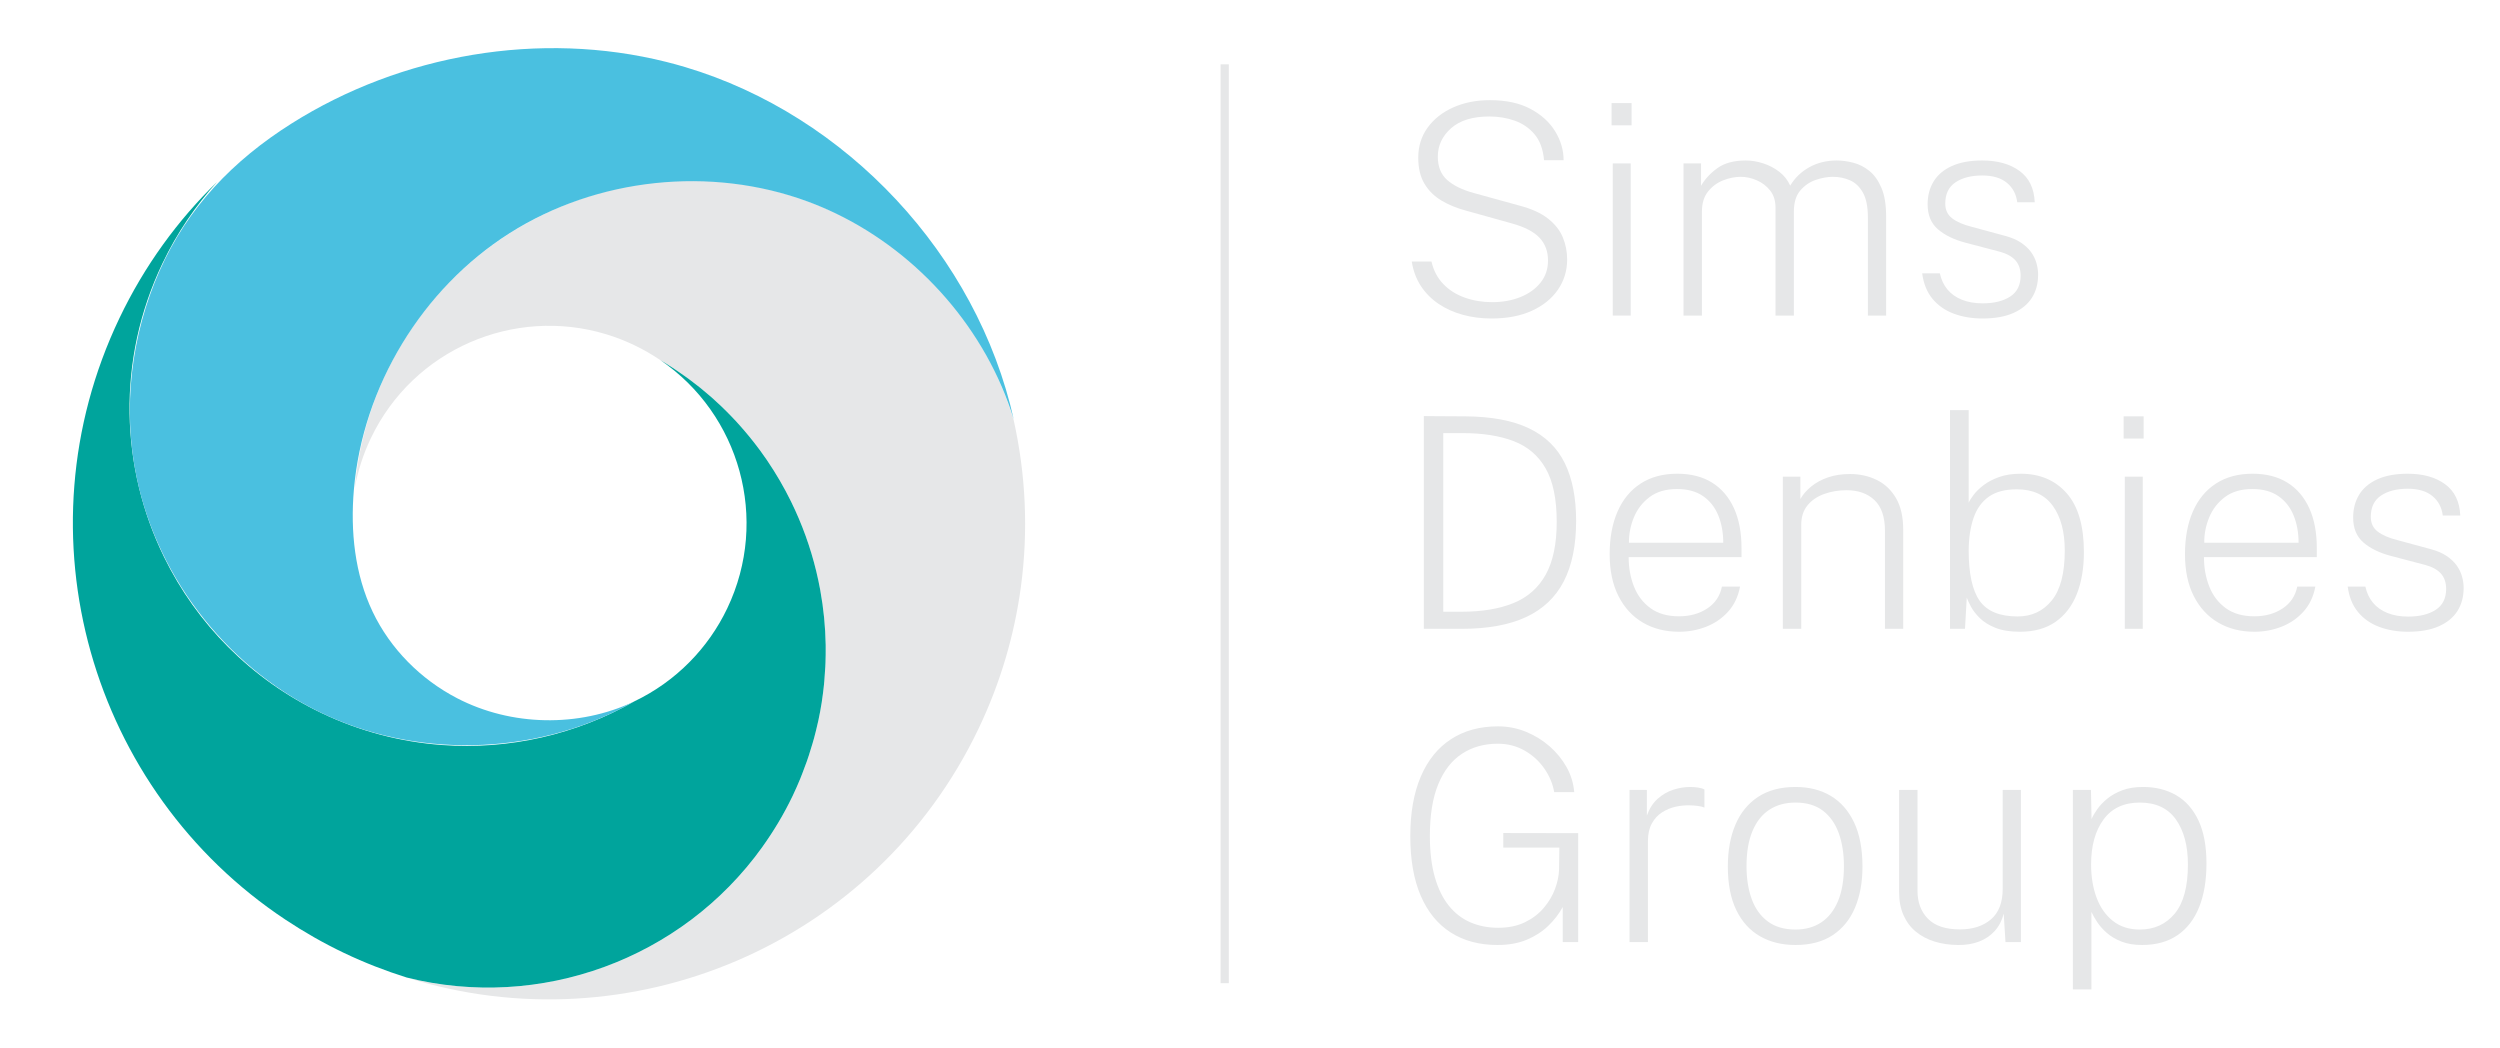
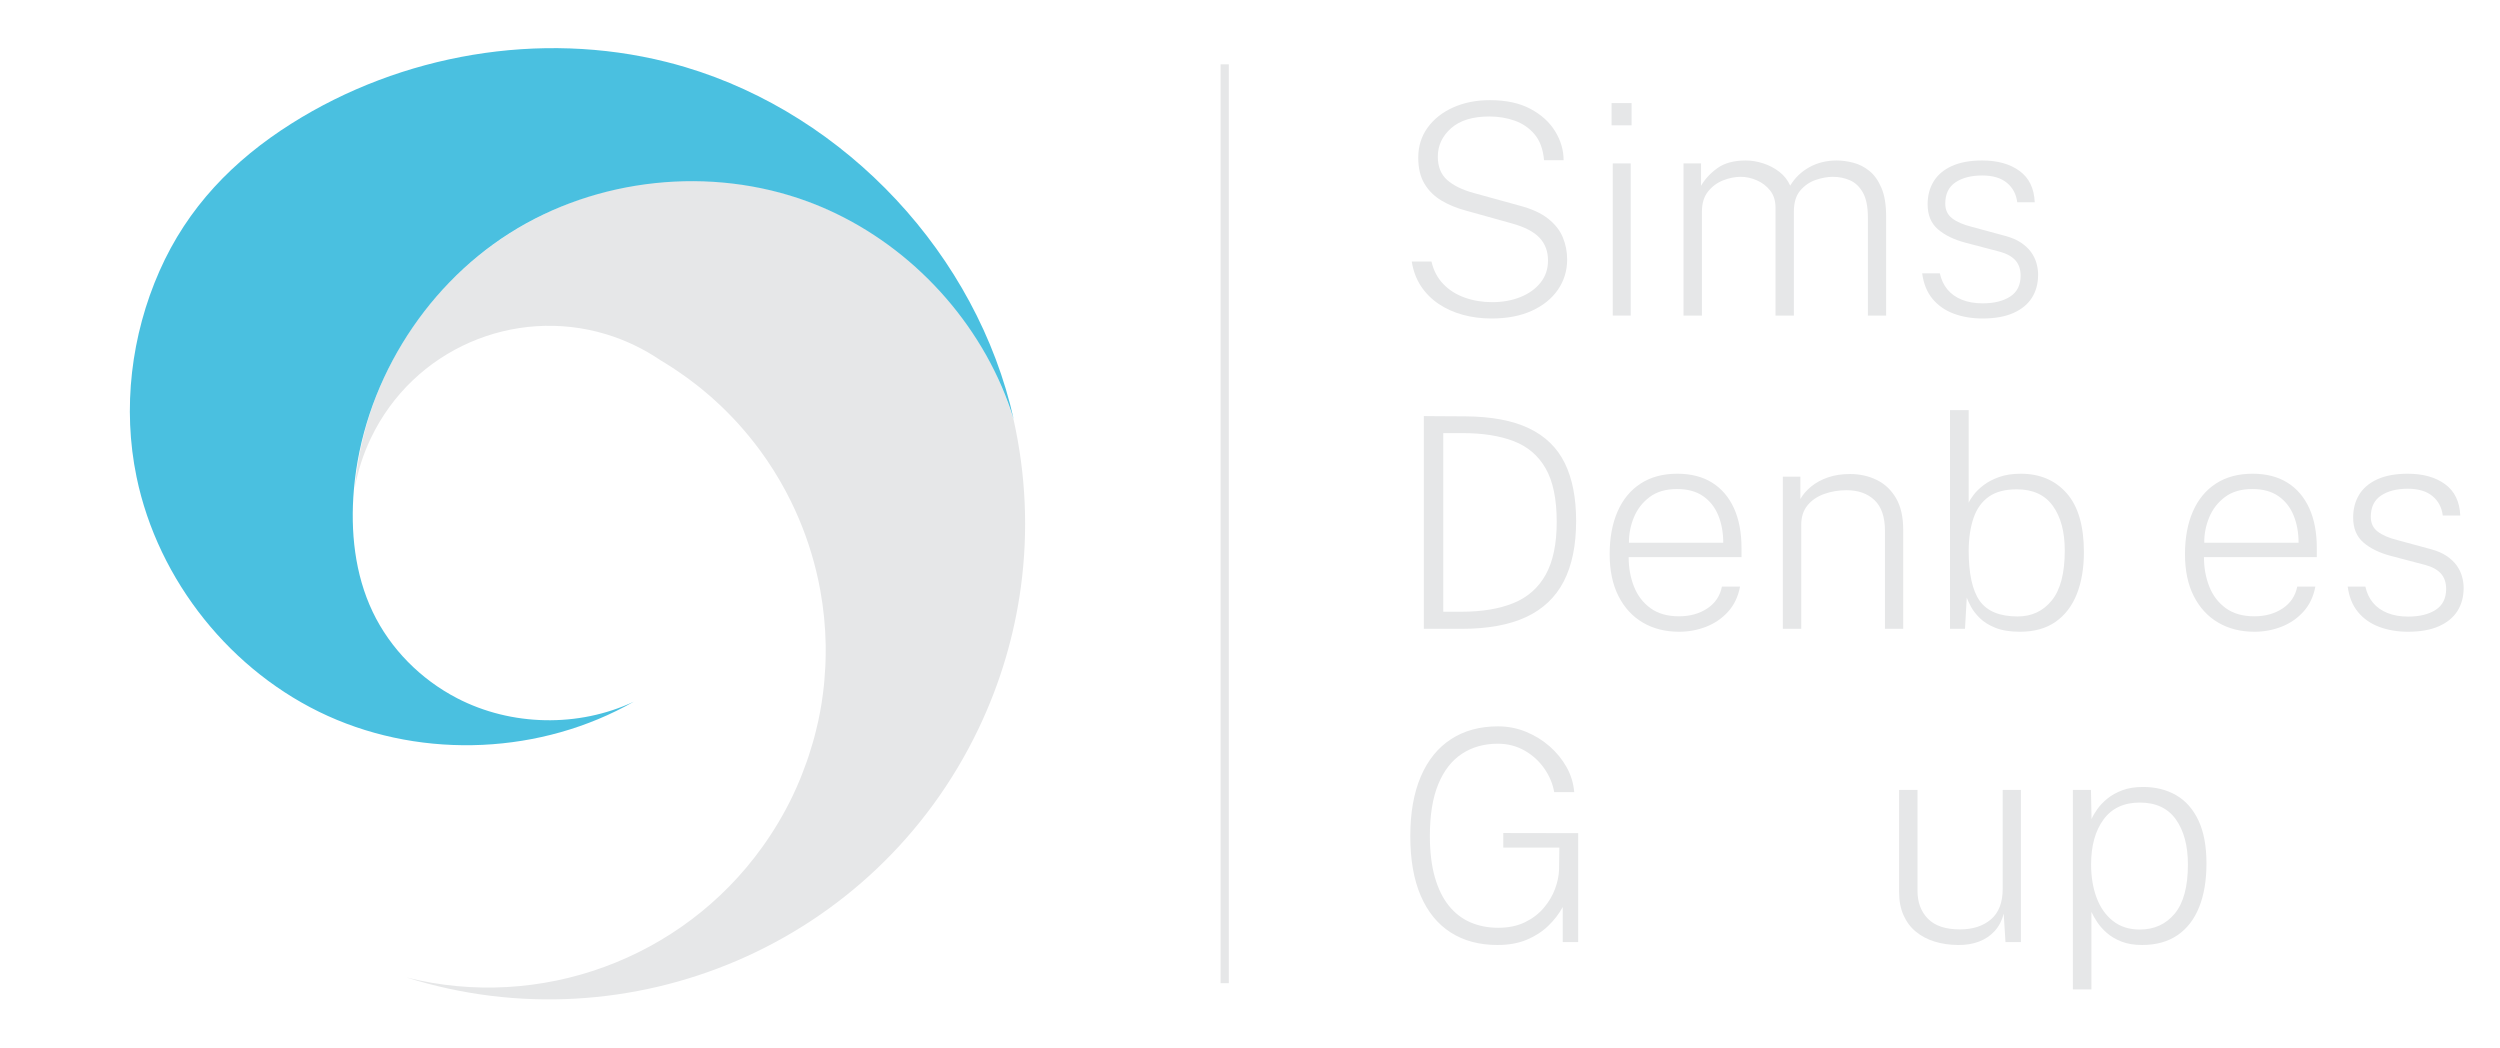
<svg xmlns="http://www.w3.org/2000/svg" id="Layer_1" width="305.741mm" height="128.176mm" viewBox="0 0 866.667 363.333">
  <path d="M517.061,110.415c-3.502,0-6.808-.424-9.92-1.275-3.111-.849-5.911-2.107-8.398-3.775-2.477-1.665-4.526-3.724-6.145-6.172-1.609-2.448-2.673-5.287-3.189-8.518h6.837c.712,3.094,2.078,5.686,4.087,7.779,2,2.092,4.487,3.665,7.442,4.718s6.125,1.58,9.49,1.58c3.599,0,6.867-.585,9.793-1.758s5.257-2.838,6.984-4.999c1.736-2.16,2.604-4.718,2.604-7.676,0-3.163-.975-5.791-2.936-7.881-1.951-2.092-5.14-3.75-9.559-4.974l-15.918-4.438c-3.199-.849-6.038-2.014-8.515-3.494-2.487-1.478-4.448-3.416-5.891-5.813s-2.165-5.416-2.165-9.054c0-3.945,1.073-7.413,3.238-10.407,2.156-2.992,5.111-5.33,8.876-7.013,3.755-1.683,7.998-2.524,12.719-2.524,5.618,0,10.31,1.012,14.084,3.033,3.775,2.024,6.633,4.626,8.564,7.805,1.941,3.18,2.907,6.503,2.907,9.971h-6.779c-.341-3.806-1.444-6.808-3.316-9.003-1.873-2.192-4.175-3.765-6.915-4.718-2.731-.951-5.647-1.426-8.749-1.426-5.774,0-10.193,1.358-13.255,4.08-3.063,2.721-4.594,6.003-4.594,9.844,0,3.47,1.083,6.164,3.238,8.086,2.165,1.921,5.228,3.426,9.208,4.514l15.918,4.387c4.145,1.09,7.423,2.585,9.842,4.489s4.126,4.072,5.13,6.503c.995,2.431,1.502,4.992,1.502,7.676,0,3.877-1.063,7.364-3.189,10.456-2.126,3.097-5.14,5.535-9.052,7.32-3.911,1.785-8.574,2.677-13.977,2.677Z" fill="#e6e7e8" />
  <path d="M558.681,43.443v-7.703h6.935v7.703h-6.935ZM559.09,109.396v-52.744h6.223v52.744h-6.223Z" fill="#e6e7e8" />
  <path d="M583.621,109.396v-52.744h6.077v7.754c1.356-2.346,3.258-4.394,5.706-6.147,2.448-1.751,5.716-2.626,9.793-2.626,1.98,0,3.989.332,6.047.995s3.921,1.641,5.589,2.933,2.926,2.89,3.775,4.794c1.6-2.685,3.794-4.811,6.603-6.377,2.809-1.563,5.979-2.346,9.51-2.346,1.804,0,3.706.256,5.716.766s3.872,1.453,5.589,2.831,3.111,3.341,4.204,5.891,1.629,5.867,1.629,9.946v34.329h-6.32v-33.921c0-3.775-.575-6.681-1.736-8.722-1.151-2.039-2.653-3.46-4.487-4.258-1.834-.8-3.814-1.2-5.921-1.2-1.863,0-3.843.356-5.94,1.07-2.087.714-3.872,1.939-5.355,3.672-1.483,1.736-2.224,4.167-2.224,7.296v36.062h-6.369v-37.44c0-2.38-.624-4.353-1.863-5.918-1.239-1.563-2.79-2.746-4.643-3.543-1.853-.8-3.697-1.2-5.53-1.2-2.009,0-4.048.407-6.125,1.224s-3.814,2.109-5.228,3.877c-1.414,1.768-2.117,4.08-2.117,6.937v36.062h-6.379Z" fill="#e6e7e8" />
  <path d="M687.323,110.415c-3.677,0-7.013-.561-10.027-1.683-3.004-1.122-5.462-2.838-7.374-5.152-1.902-2.312-3.092-5.252-3.57-8.825h6.125c.478,2.178,1.346,4.041,2.624,5.586,1.278,1.548,2.955,2.738,5.023,3.57,2.078.834,4.477,1.251,7.198,1.251,3.941,0,7.12-.783,9.539-2.346,2.409-1.565,3.619-3.98,3.619-7.245,0-2.209-.605-3.987-1.814-5.33s-3.014-2.336-5.433-2.985l-11.831-3.111c-4.009-1.053-7.208-2.609-9.588-4.667-2.38-2.056-3.57-4.938-3.57-8.644,0-2.992.683-5.628,2.068-7.908,1.375-2.278,3.472-4.062,6.291-5.355,2.829-1.292,6.35-1.939,10.563-1.939,5.306,0,9.617,1.207,12.934,3.621,3.316,2.417,5.072,6.038,5.277,10.866h-6.067c-.341-2.787-1.531-5.033-3.57-6.733-2.048-1.7-4.896-2.551-8.574-2.551-3.804,0-6.896.79-9.256,2.37-2.37,1.583-3.55,4.041-3.55,7.371,0,2.178.79,3.877,2.38,5.101,1.58,1.224,3.843,2.212,6.808,2.958l11.675,3.163c2.146.578,3.941,1.353,5.384,2.321s2.604,2.048,3.472,3.238c.868,1.192,1.492,2.468,1.882,3.826.39,1.361.585,2.704.585,4.031,0,3.094-.722,5.772-2.165,8.032-1.444,2.263-3.599,4.023-6.457,5.279-2.848,1.258-6.389,1.887-10.602,1.887Z" fill="#e6e7e8" />
  <path d="M493.593,217.987v-73.758c.137,0,.663.01,1.58.027.927.017,2.087.024,3.502.024,1.405,0,2.926.01,4.565.027,1.629.017,3.209.024,4.74.024,9.081.068,16.445,1.453,22.083,4.158,5.647,2.702,9.783,6.725,12.397,12.063,2.624,5.34,3.931,12.022,3.931,20.047,0,8.435-1.434,15.413-4.282,20.939-2.858,5.526-7.218,9.649-13.06,12.37-5.852,2.719-13.285,4.08-22.287,4.08h-13.168ZM500.333,212.069h6.272c7.14,0,13.168-1.002,18.084-3.009,4.906-2.004,8.632-5.296,11.168-9.868,2.536-4.575,3.804-10.671,3.804-18.288,0-7.888-1.278-14.06-3.833-18.515-2.546-4.455-6.242-7.608-11.09-9.461-4.848-1.853-10.719-2.78-17.625-2.78h-6.779v61.922Z" fill="#e6e7e8" />
  <path d="M582.099,219.006c-4.77,0-8.944-1.053-12.553-3.163-3.609-2.107-6.428-5.167-8.466-9.181-2.039-4.011-3.063-8.856-3.063-14.538,0-5.711.917-10.658,2.76-14.843,1.834-4.182,4.506-7.403,8.008-9.666,3.502-2.26,7.715-3.392,12.651-3.392,4.76,0,8.788,1.029,12.085,3.087s5.823,5.006,7.579,8.849c1.746,3.843,2.624,8.452,2.624,13.824v3.163h-39.122c0,3.672.614,7.064,1.834,10.176,1.229,3.111,3.131,5.611,5.716,7.498s5.882,2.831,9.89,2.831c3.814,0,7.081-.91,9.822-2.729s4.428-4.345,5.072-7.576h6.281c-.654,3.47-2.029,6.369-4.136,8.698s-4.653,4.072-7.627,5.228-6.096,1.734-9.354,1.734ZM564.699,188.148h32.695c0-3.502-.575-6.664-1.726-9.488-1.161-2.821-2.916-5.05-5.287-6.681-2.36-1.634-5.365-2.448-9.003-2.448-3.872,0-7.042.927-9.51,2.78-2.468,1.853-4.282,4.206-5.462,7.064-1.17,2.855-1.736,5.782-1.707,8.774Z" fill="#e6e7e8" />
  <path d="M618.052,217.987v-52.744h6.077v7.754c.878-1.563,2.126-3.009,3.745-4.336,1.619-1.327,3.55-2.38,5.813-3.163s4.809-1.173,7.627-1.173c3.404,0,6.506.688,9.305,2.065,2.809,1.378,5.033,3.487,6.681,6.325,1.658,2.841,2.477,6.486,2.477,10.941v34.329h-6.32v-33.921c0-4.828-1.209-8.391-3.628-10.685-2.409-2.295-5.638-3.443-9.686-3.443-2.76,0-5.345.434-7.754,1.3-2.419.868-4.35,2.187-5.794,3.955s-2.165,4.011-2.165,6.733v36.062h-6.379Z" fill="#e6e7e8" />
  <path d="M700.228,219.006c-3.365,0-6.184-.451-8.447-1.351s-4.067-2.024-5.433-3.368c-1.356-1.341-2.39-2.668-3.082-3.977-.693-1.309-1.18-2.356-1.453-3.138l-.614,10.815h-5.199v-75.799h6.477v32.085c.302-.714.888-1.631,1.736-2.755.849-1.122,2-2.234,3.443-3.341,1.444-1.105,3.229-2.039,5.355-2.804s4.633-1.149,7.52-1.149c6.633,0,11.939,2.253,15.918,6.759s5.969,11.314,5.969,20.429c0,5.543-.819,10.378-2.448,14.511-1.639,4.131-4.097,7.345-7.374,9.639-3.277,2.297-7.403,3.443-12.368,3.443ZM699.457,213.703c4.867,0,8.808-1.843,11.812-5.535,3.014-3.689,4.516-9.461,4.516-17.318,0-6.494-1.375-11.653-4.136-15.479-2.751-3.826-6.915-5.74-12.495-5.74-4.048,0-7.276.851-9.695,2.551-2.409,1.702-4.175,4.14-5.277,7.32-1.102,3.18-1.678,6.962-1.707,11.349,0,8.027,1.278,13.843,3.823,17.447,2.555,3.604,6.935,5.406,13.158,5.406Z" fill="#e6e7e8" />
-   <path d="M736.19,152.034v-7.703h6.935v7.703h-6.935ZM736.6,217.987v-52.744h6.223v52.744h-6.223Z" fill="#e6e7e8" />
  <path d="M781.535,219.006c-4.76,0-8.944-1.053-12.543-3.163-3.609-2.107-6.428-5.167-8.476-9.181-2.039-4.011-3.053-8.856-3.053-14.538,0-5.711.917-10.658,2.751-14.843,1.834-4.182,4.506-7.403,8.008-9.666,3.502-2.26,7.725-3.392,12.651-3.392,4.76,0,8.788,1.029,12.085,3.087,3.307,2.058,5.823,5.006,7.579,8.849,1.756,3.843,2.624,8.452,2.624,13.824v3.163h-39.122c0,3.672.614,7.064,1.843,10.176,1.219,3.111,3.121,5.611,5.706,7.498s5.882,2.831,9.9,2.831c3.804,0,7.081-.91,9.822-2.729,2.731-1.819,4.428-4.345,5.072-7.576h6.272c-.644,3.47-2.019,6.369-4.136,8.698-2.107,2.329-4.643,4.072-7.618,5.228s-6.096,1.734-9.364,1.734ZM764.144,188.148h32.695c0-3.502-.575-6.664-1.736-9.488-1.151-2.821-2.916-5.05-5.277-6.681-2.37-1.634-5.365-2.448-9.003-2.448-3.882,0-7.052.927-9.51,2.78-2.468,1.853-4.292,4.206-5.462,7.064-1.17,2.855-1.746,5.782-1.707,8.774Z" fill="#e6e7e8" />
  <path d="M834.84,219.006c-3.677,0-7.013-.561-10.027-1.683-3.004-1.122-5.462-2.838-7.374-5.152-1.902-2.312-3.092-5.252-3.57-8.825h6.125c.478,2.178,1.346,4.041,2.624,5.586,1.278,1.548,2.955,2.738,5.023,3.57,2.078.834,4.477,1.251,7.198,1.251,3.941,0,7.12-.783,9.539-2.346,2.409-1.565,3.619-3.98,3.619-7.245,0-2.209-.605-3.987-1.814-5.33s-3.014-2.336-5.433-2.985l-11.831-3.111c-4.009-1.053-7.208-2.609-9.588-4.667-2.38-2.056-3.57-4.938-3.57-8.644,0-2.992.683-5.628,2.068-7.908,1.375-2.278,3.472-4.062,6.291-5.355,2.829-1.292,6.35-1.939,10.563-1.939,5.306,0,9.617,1.207,12.934,3.621,3.316,2.417,5.072,6.038,5.277,10.866h-6.067c-.341-2.787-1.531-5.033-3.57-6.733-2.048-1.7-4.896-2.551-8.574-2.551-3.804,0-6.896.79-9.256,2.37-2.37,1.583-3.55,4.041-3.55,7.371,0,2.178.79,3.877,2.38,5.101,1.58,1.224,3.843,2.212,6.808,2.958l11.675,3.163c2.146.578,3.941,1.353,5.384,2.321s2.604,2.048,3.472,3.238c.868,1.192,1.492,2.468,1.882,3.826.39,1.361.585,2.704.585,4.031,0,3.094-.722,5.772-2.165,8.032-1.444,2.263-3.599,4.023-6.457,5.279-2.848,1.258-6.389,1.887-10.602,1.887Z" fill="#e6e7e8" />
  <path d="M519.148,327.598c-6.32,0-11.744-1.453-16.269-4.36s-7.979-7.159-10.378-12.753-3.599-12.47-3.599-20.632c0-8.093,1.219-14.979,3.648-20.659s5.93-9.998,10.485-12.955c4.555-2.96,9.978-4.438,16.269-4.438,3.365,0,6.584.619,9.637,1.861,3.063,1.244,5.813,2.926,8.242,5.05,2.429,2.126,4.399,4.55,5.921,7.269,1.512,2.721,2.38,5.594,2.624,8.62h-6.935c-.517-2.924-1.668-5.669-3.472-8.237s-4.087-4.633-6.857-6.199c-2.78-1.563-5.843-2.346-9.208-2.346-4.76,0-8.915,1.166-12.446,3.494-3.541,2.329-6.281,5.85-8.213,10.558-1.941,4.711-2.907,10.671-2.907,17.879,0,5.508.566,10.271,1.707,14.282,1.141,4.014,2.751,7.32,4.848,9.922,2.087,2.602,4.584,4.531,7.491,5.789,2.916,1.258,6.116,1.887,9.617,1.887,3.57,0,6.662-.639,9.286-1.914,2.614-1.273,4.799-2.931,6.525-4.972,1.736-2.041,3.043-4.226,3.902-6.555.868-2.329,1.336-4.548,1.405-6.657l.107-7.703h-19.439v-5.048l25.965.049v37.747h-5.355v-12.141c-1.297,2.382-2.975,4.567-5.052,6.555-2.068,1.99-4.555,3.589-7.442,4.796-2.897,1.207-6.262,1.809-10.105,1.809Z" fill="#e6e7e8" />
-   <path d="M564.903,326.579v-52.744h6.018v8.876c.888-2.448,2.146-4.394,3.775-5.84,1.639-1.444,3.433-2.482,5.413-3.111,1.97-.629,3.911-.944,5.813-.944.917,0,1.834.068,2.751.205s1.648.356,2.195.663v6.274c-.614-.273-1.414-.468-2.419-.588s-1.843-.178-2.526-.178c-1.629-.068-3.297.085-5.004.458-1.697.376-3.277,1.029-4.74,1.965-1.463.934-2.643,2.217-3.541,3.85-.907,1.631-1.356,3.672-1.356,6.121v34.992h-6.379Z" fill="#e6e7e8" />
-   <path d="M622.441,327.598c-4.692,0-8.798-1.012-12.319-3.033-3.521-2.024-6.252-5.05-8.213-9.081-1.951-4.028-2.926-9.054-2.926-15.072,0-5.543.868-10.38,2.624-14.511,1.756-4.133,4.37-7.347,7.852-9.642,3.492-2.295,7.813-3.443,12.982-3.443,4.692,0,8.769,1.029,12.222,3.087,3.453,2.058,6.145,5.126,8.086,9.205,1.931,4.082,2.907,9.183,2.907,15.304,0,5.406-.858,10.151-2.575,14.231-1.717,4.082-4.301,7.262-7.735,9.539s-7.735,3.416-12.904,3.416ZM622.441,322.243c3.472,0,6.457-.834,8.954-2.499,2.497-1.665,4.428-4.131,5.794-7.396,1.356-3.265,2.039-7.296,2.039-12.09,0-4.284-.595-8.083-1.785-11.4s-3.024-5.918-5.482-7.805c-2.468-1.887-5.638-2.831-9.52-2.831-3.502,0-6.516.827-9.052,2.475-2.536,1.651-4.487,4.116-5.862,7.396-1.385,3.282-2.068,7.337-2.068,12.165,0,4.284.595,8.076,1.785,11.375s3.043,5.891,5.56,7.779c2.516,1.887,5.725,2.831,9.637,2.831Z" fill="#e6e7e8" />
  <path d="M678.711,327.598c-2.926-.034-5.628-.432-8.086-1.197-2.468-.766-4.623-1.904-6.457-3.419-1.834-1.512-3.268-3.416-4.282-5.713-1.024-2.295-1.531-4.972-1.531-8.032v-35.401h6.379v34.992c0,3.98,1.2,7.203,3.619,9.666,2.409,2.468,6.125,3.699,11.119,3.699,4.418,0,7.988-1.156,10.71-3.467,2.721-2.314,4.087-5.85,4.087-10.61v-34.28h6.32v52.744h-5.355l-.614-9.844c-.614,2.38-1.648,4.377-3.111,5.994-1.463,1.614-3.268,2.838-5.433,3.672-2.156.832-4.614,1.231-7.364,1.197Z" fill="#e6e7e8" />
  <path d="M718.594,343.004v-69.169h6.272l.205,10.1c.439-1.019,1.102-2.158,1.99-3.416s2.039-2.475,3.472-3.648c1.424-1.173,3.16-2.141,5.199-2.907s4.438-1.149,7.189-1.149c4.36,0,8.183.953,11.48,2.858,3.297,1.904,5.872,4.818,7.725,8.747,1.853,3.928,2.78,8.9,2.78,14.921,0,5.847-.839,10.88-2.526,15.096-1.678,4.219-4.175,7.467-7.491,9.744s-7.423,3.416-12.319,3.416c-2.721,0-5.091-.39-7.091-1.173-2.009-.78-3.697-1.775-5.082-2.982-1.375-1.207-2.497-2.465-3.365-3.775-.868-1.309-1.531-2.492-2.009-3.546v26.881h-6.428ZM741.798,322.243c5.004,0,9.032-1.836,12.095-5.508,3.053-3.672,4.584-9.351,4.584-17.037,0-6.494-1.385-11.697-4.155-15.609-2.77-3.909-6.945-5.867-12.524-5.867-5.511,0-9.695,1.958-12.573,5.867-2.868,3.911-4.311,9.115-4.311,15.609,0,4.284.644,8.127,1.912,11.529,1.278,3.399,3.17,6.086,5.686,8.059,2.516,1.973,5.618,2.958,9.286,2.958Z" fill="#e6e7e8" />
  <rect x="423.137" y="22.297" width="2.852" height="318.538" fill="#e6e7e8" />
  <path d="M140.961,338.865c46.248,11.616,95.359-6.297,123.26-45.163,3.993-5.563,7.578-11.529,10.63-17.925.923-1.935,1.774-3.885,2.582-5.843.254-.615.483-1.234.726-1.852.538-1.369,1.056-2.74,1.539-4.118.244-.697.477-1.394.707-2.093.447-1.356.865-2.716,1.26-4.079.189-.653.383-1.305.56-1.96.436-1.612.83-3.227,1.194-4.845.087-.386.189-.77.272-1.157.444-2.07.83-4.144,1.158-6.22.031-.196.051-.391.081-.587.283-1.855.518-3.71.709-5.566.049-.48.086-.959.13-1.439.147-1.622.262-3.242.34-4.862.023-.476.045-.952.062-1.428.064-1.763.087-3.523.071-5.282-.003-.275.003-.55-.002-.825-.104-6.379-.739-12.709-1.869-18.936-.029-.158-.059-.315-.088-.473-.368-1.983-.786-3.955-1.255-5.914-.019-.08-.037-.16-.056-.239-2.019-8.352-4.95-16.459-8.737-24.175-2.398-4.885-5.137-9.609-8.207-14.136-.08-.118-.158-.237-.239-.354-.7-1.023-1.416-2.036-2.149-3.038-.163-.224-.331-.446-.496-.668-2.135-2.876-4.407-5.659-6.815-8.343-.354-.395-.702-.794-1.062-1.185-.623-.676-1.261-1.34-1.902-2.002-.506-.524-1.017-1.044-1.533-1.559-.595-.593-1.192-1.182-1.801-1.763-.661-.631-1.337-1.248-2.014-1.864-.507-.461-1.005-.93-1.521-1.383-1.166-1.024-2.358-2.026-3.571-3.007-.432-.35-.878-.687-1.317-1.031-.888-.698-1.785-1.388-2.698-2.063-.489-.362-.984-.718-1.48-1.073-.938-.671-1.889-1.328-2.851-1.973-.445-.299-.886-.601-1.336-.895-1.411-.919-2.84-1.82-4.302-2.684-2.86-1.947-5.902-3.703-9.121-5.239-3.219-1.536-6.497-2.797-9.81-3.795-31.803-9.584-66.711,5.192-81.459,36.096-2.645,5.544-4.466,11.266-5.536,17.03,1.212-13.462,4.785-26.941,10.947-39.855,3.053-6.397,6.637-12.363,10.63-17.925,1.334-1.859,2.735-3.652,4.163-5.413.362-.447.729-.89,1.097-1.331,1.378-1.649,2.785-3.266,4.243-4.825.081-.086.157-.177.237-.263,1.546-1.644,3.147-3.222,4.776-4.764.385-.364.774-.723,1.163-1.081,1.544-1.421,3.114-2.809,4.725-4.139.118-.097.232-.201.35-.298,1.751-1.435,3.549-2.803,5.374-4.128.365-.265.733-.524,1.101-.784,1.734-1.229,3.492-2.419,5.286-3.549.113-.071.223-.148.336-.219,1.952-1.219,3.941-2.371,5.957-3.472.303-.165.608-.325.913-.488,1.944-1.039,3.909-2.033,5.906-2.959.076-.035.151-.074.227-.109,2.144-.99,4.319-1.91,6.518-2.768.198-.078.398-.15.597-.227,2.162-.831,4.344-1.607,6.551-2.308.023-.007.045-.015.068-.023,2.316-.735,4.656-1.396,7.015-1.986.074-.019.149-.035.223-.054,11.919-2.957,24.333-4.058,36.786-3.133l.002 0.0.002 0c3.498.26,6.999.679,10.492,1.26.02.003.04.006.06.009,1.682.281,3.362.603,5.04.96.086.018.172.033.258.052,1.59.341,3.176.725,4.759,1.136.173.045.346.083.518.128,1.478.391,2.953.824,4.424,1.276.27.083.541.155.81.24,1.373.432,2.74.908,4.104,1.394.355.127.713.238,1.067.369,1.324.486,2.641,1.017,3.956,1.555.379.155.76.292,1.138.451,1.679.707,3.349,1.455,5.011,2.248,30.913,14.752,52.375,41.316,61.567,71.708,4.188,18.8,5.133,38.392,2.486,57.91-2.245,16.555-7.032,33.048-14.613,48.935-35.854,75.133-121.132,110.689-198.319,86.383Z" fill="#e6e7e8" />
-   <path d="M264.221,293.702c-27.902,38.866-77.013,56.779-123.26,45.163-7.323-2.306-14.578-5.114-21.706-8.515-7.128-3.402-13.875-7.275-20.273-11.517C31.534,274.117,5.533,185.458,41.387,110.326c8.684-18.197,20.275-34.062,33.94-47.331-7.506,8.26-13.962,17.726-19.016,28.318-16.018,33.566-14.587,70.937.617,101.921l-0.0 0c11.193,22.811,29.838,42.166,54.55,53.959,13.495,6.44,27.607,10.03,41.672,11.074,23.401,1.737,46.66-3.659,66.743-15.126,7.076-3.382,13.59-7.989,19.206-13.69,5.205-5.283,9.645-11.493,13.019-18.562,14.748-30.904,4.276-67.335-23.179-86.03,1.461.864,2.89,1.765,4.302,2.684.45.293.891.596,1.336.895.962.646,1.913,1.303,2.851,1.973.496.355.991.711,1.48,1.073.913.675,1.809,1.365,2.698,2.063.439.345.885.681,1.317,1.031,1.213.981,2.404,1.984,3.571,3.007.516.453,1.014.922,1.521,1.383.677.616,1.352,1.234,2.014,1.864.608.581,1.207,1.17,1.801,1.763.517.515,1.027,1.036,1.533,1.559.64.663,1.279,1.326,1.902,2.002.36.39.708.79,1.062,1.185,2.406,2.685,4.683,5.467,6.815,8.343.165.223.333.445.496.668.732,1.003,1.45,2.015,2.149,3.038.08.118.159.236.239.354,3.067,4.527,5.81,9.251,8.207,14.136,3.787,7.715,6.716,15.826,8.737,24.175.02.08.037.16.056.239.47,1.959.886,3.931,1.255,5.914.029.158.06.315.088.473,1.132,6.226,1.762,12.559,1.869,18.936.005.275-0.0.55.002.825.017,1.758-.008,3.519-.071,5.282-.017.476-.039.952-.062,1.428-.078,1.62-.194,3.241-.34,4.862-.043.48-.08.96-.13,1.439-.191,1.856-.427,3.712-.709,5.566-.03.196-.05.392-.081.587-.327,2.077-.715,4.151-1.158,6.22-.082.387-.185.771-.272,1.157-.363,1.618-.758,3.234-1.194,4.845-.177.654-.371,1.307-.56,1.96-.394,1.363-.813,2.723-1.26,4.079-.23.698-.463,1.396-.707,2.093-.483,1.378-1.001,2.749-1.539,4.118-.243.617-.472,1.236-.726,1.852-.808,1.958-1.659,3.908-2.582,5.843-3.053,6.397-6.637,12.363-10.63,17.925Z" fill="#00a49c" />
  <path d="M289.795,74.022c-3.193-1.538-6.458-2.927-9.787-4.156-33.682-12.436-73.065-8.249-103.378,10.992-30.314,19.241-50.866,53.095-53.949,88.867-1.242,14.408.292,29.322,6.515,42.376,6.111,12.818,16.65,23.4,29.254,29.939,18.78,9.744,42.105,10.206,61.256,1.214-31.908,18.174-72.554,20.073-106.017,4.953-33.463-15.121-58.901-46.88-66.348-82.837-4.942-23.86-1.877-49.166,7.945-71.411,9.724-22.022,25.554-38.366,45.74-51.113,38.106-24.063,86.178-32.372,129.99-21.377,2.19.55,4.367,1.147,6.53,1.792,55.928,16.689,101.147,65.184,113.891,122.14-9.495-30.932-32.532-57.358-61.643-71.38Z" fill="#4ac0e0" />
</svg>